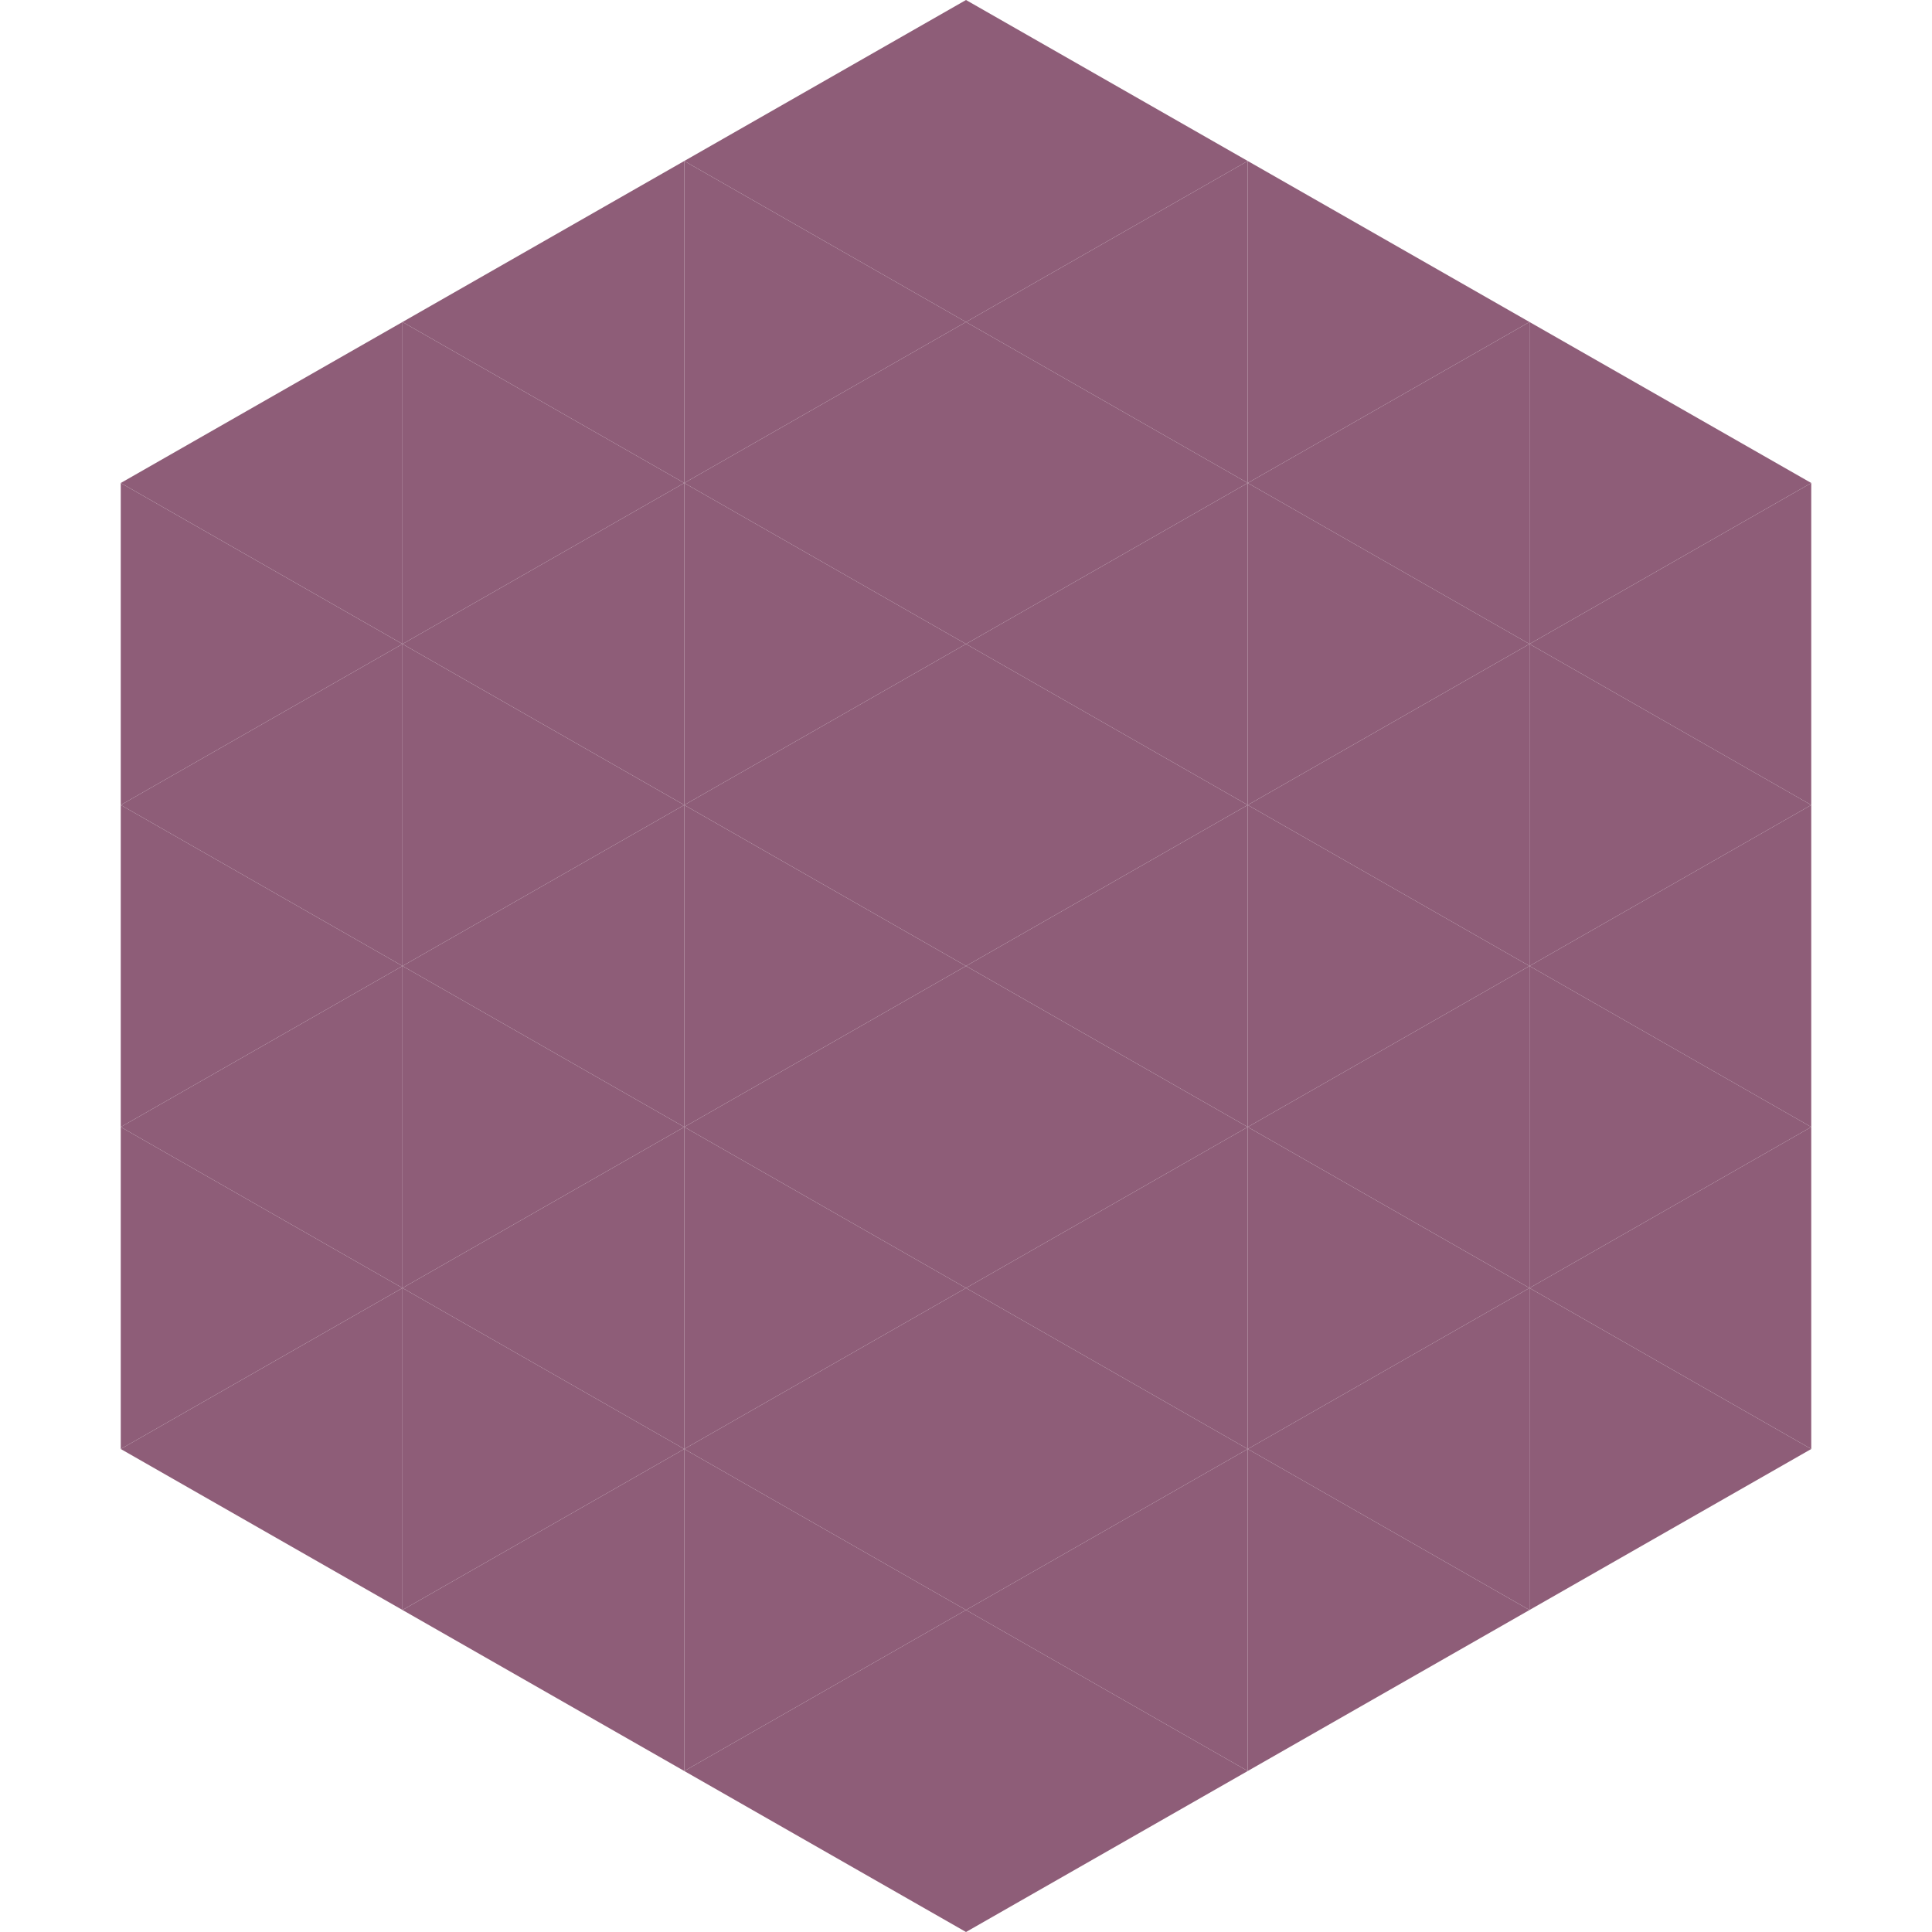
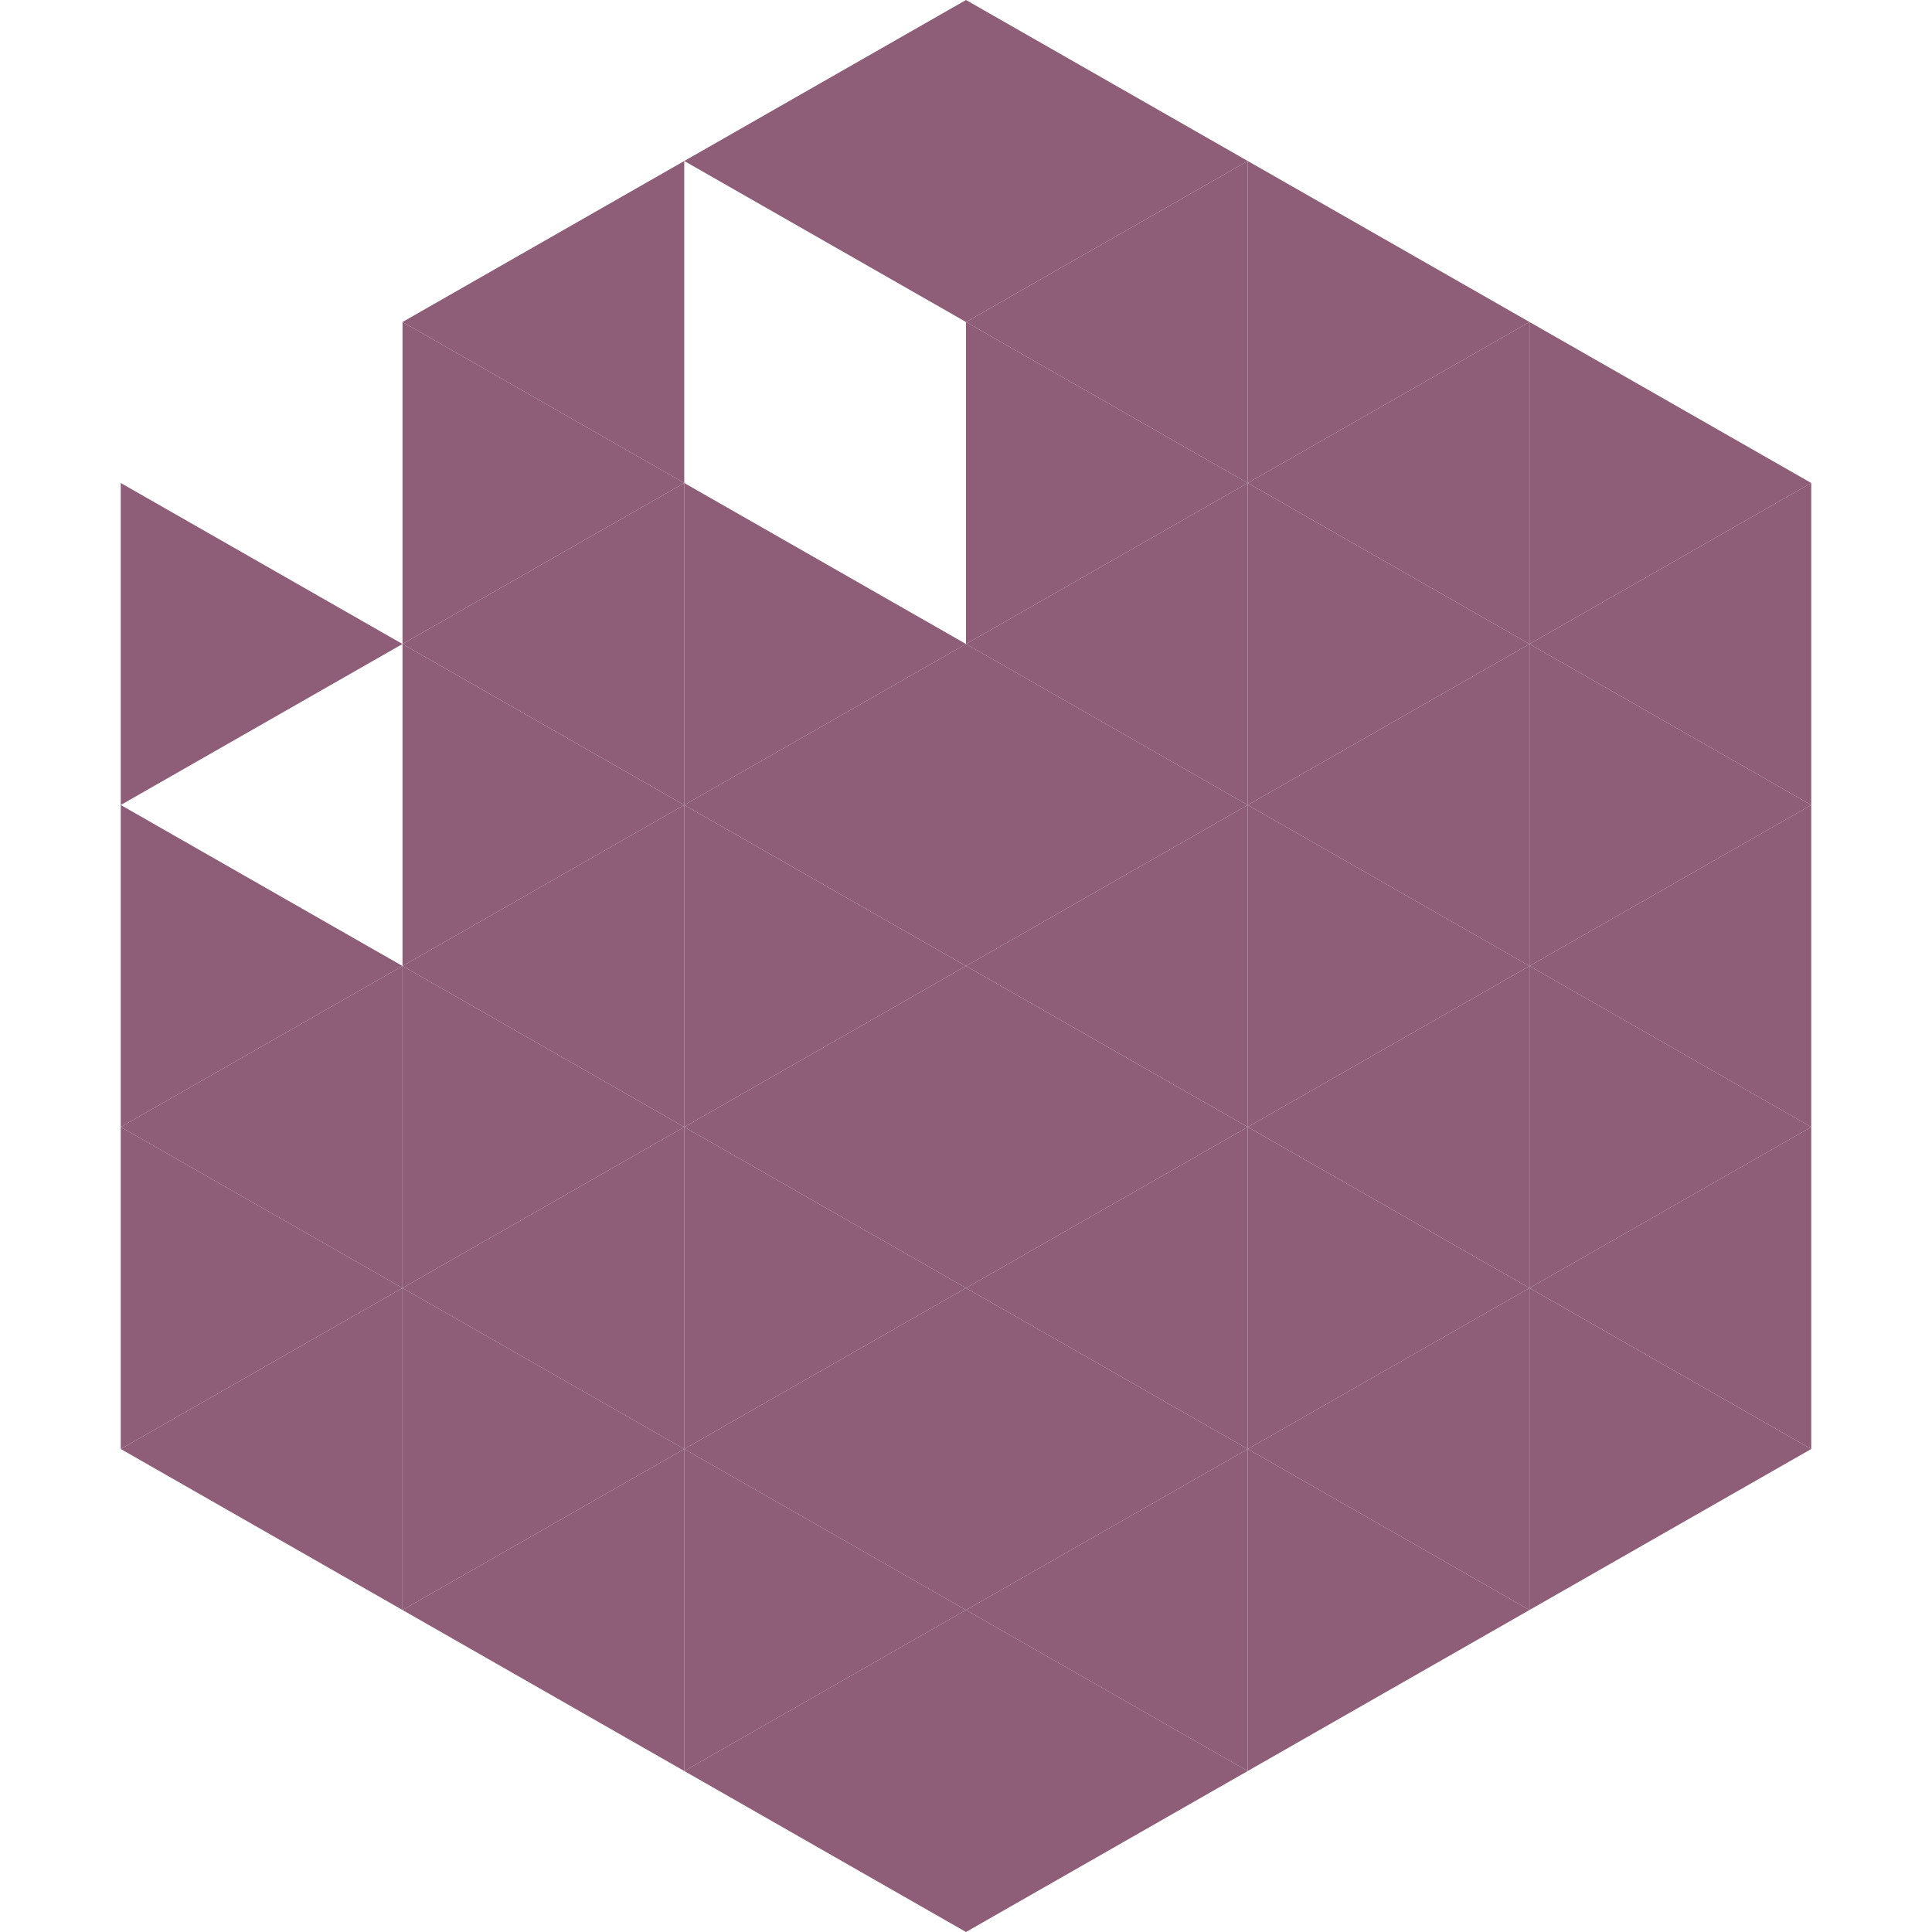
<svg xmlns="http://www.w3.org/2000/svg" width="240" height="240">
-   <polygon points="50,40 15,60 50,80" style="fill:rgb(142,93,120)" />
  <polygon points="190,40 225,60 190,80" style="fill:rgb(142,93,120)" />
  <polygon points="15,60 50,80 15,100" style="fill:rgb(142,93,120)" />
  <polygon points="225,60 190,80 225,100" style="fill:rgb(142,93,120)" />
-   <polygon points="50,80 15,100 50,120" style="fill:rgb(142,93,120)" />
  <polygon points="190,80 225,100 190,120" style="fill:rgb(142,93,120)" />
  <polygon points="15,100 50,120 15,140" style="fill:rgb(142,93,120)" />
  <polygon points="225,100 190,120 225,140" style="fill:rgb(142,93,120)" />
  <polygon points="50,120 15,140 50,160" style="fill:rgb(142,93,120)" />
  <polygon points="190,120 225,140 190,160" style="fill:rgb(142,93,120)" />
  <polygon points="15,140 50,160 15,180" style="fill:rgb(142,93,120)" />
  <polygon points="225,140 190,160 225,180" style="fill:rgb(142,93,120)" />
  <polygon points="50,160 15,180 50,200" style="fill:rgb(142,93,120)" />
  <polygon points="190,160 225,180 190,200" style="fill:rgb(142,93,120)" />
  <polygon points="15,180 50,200 15,220" style="fill:rgb(255,255,255); fill-opacity:0" />
  <polygon points="225,180 190,200 225,220" style="fill:rgb(255,255,255); fill-opacity:0" />
  <polygon points="50,0 85,20 50,40" style="fill:rgb(255,255,255); fill-opacity:0" />
  <polygon points="190,0 155,20 190,40" style="fill:rgb(255,255,255); fill-opacity:0" />
  <polygon points="85,20 50,40 85,60" style="fill:rgb(142,93,120)" />
  <polygon points="155,20 190,40 155,60" style="fill:rgb(142,93,120)" />
  <polygon points="50,40 85,60 50,80" style="fill:rgb(142,93,120)" />
  <polygon points="190,40 155,60 190,80" style="fill:rgb(142,93,120)" />
  <polygon points="85,60 50,80 85,100" style="fill:rgb(142,93,120)" />
  <polygon points="155,60 190,80 155,100" style="fill:rgb(142,93,120)" />
  <polygon points="50,80 85,100 50,120" style="fill:rgb(142,93,120)" />
  <polygon points="190,80 155,100 190,120" style="fill:rgb(142,93,120)" />
  <polygon points="85,100 50,120 85,140" style="fill:rgb(142,93,120)" />
  <polygon points="155,100 190,120 155,140" style="fill:rgb(142,93,120)" />
  <polygon points="50,120 85,140 50,160" style="fill:rgb(142,93,120)" />
  <polygon points="190,120 155,140 190,160" style="fill:rgb(142,93,120)" />
  <polygon points="85,140 50,160 85,180" style="fill:rgb(142,93,120)" />
  <polygon points="155,140 190,160 155,180" style="fill:rgb(142,93,120)" />
  <polygon points="50,160 85,180 50,200" style="fill:rgb(142,93,120)" />
  <polygon points="190,160 155,180 190,200" style="fill:rgb(142,93,120)" />
  <polygon points="85,180 50,200 85,220" style="fill:rgb(142,93,120)" />
  <polygon points="155,180 190,200 155,220" style="fill:rgb(142,93,120)" />
  <polygon points="120,0 85,20 120,40" style="fill:rgb(142,93,120)" />
  <polygon points="120,0 155,20 120,40" style="fill:rgb(142,93,120)" />
-   <polygon points="85,20 120,40 85,60" style="fill:rgb(142,93,120)" />
  <polygon points="155,20 120,40 155,60" style="fill:rgb(142,93,120)" />
-   <polygon points="120,40 85,60 120,80" style="fill:rgb(142,93,120)" />
  <polygon points="120,40 155,60 120,80" style="fill:rgb(142,93,120)" />
  <polygon points="85,60 120,80 85,100" style="fill:rgb(142,93,120)" />
  <polygon points="155,60 120,80 155,100" style="fill:rgb(142,93,120)" />
  <polygon points="120,80 85,100 120,120" style="fill:rgb(142,93,120)" />
  <polygon points="120,80 155,100 120,120" style="fill:rgb(142,93,120)" />
  <polygon points="85,100 120,120 85,140" style="fill:rgb(142,93,120)" />
  <polygon points="155,100 120,120 155,140" style="fill:rgb(142,93,120)" />
  <polygon points="120,120 85,140 120,160" style="fill:rgb(142,93,120)" />
  <polygon points="120,120 155,140 120,160" style="fill:rgb(142,93,120)" />
  <polygon points="85,140 120,160 85,180" style="fill:rgb(142,93,120)" />
  <polygon points="155,140 120,160 155,180" style="fill:rgb(142,93,120)" />
  <polygon points="120,160 85,180 120,200" style="fill:rgb(142,93,120)" />
  <polygon points="120,160 155,180 120,200" style="fill:rgb(142,93,120)" />
  <polygon points="85,180 120,200 85,220" style="fill:rgb(142,93,120)" />
  <polygon points="155,180 120,200 155,220" style="fill:rgb(142,93,120)" />
  <polygon points="120,200 85,220 120,240" style="fill:rgb(142,93,120)" />
  <polygon points="120,200 155,220 120,240" style="fill:rgb(142,93,120)" />
  <polygon points="85,220 120,240 85,260" style="fill:rgb(255,255,255); fill-opacity:0" />
  <polygon points="155,220 120,240 155,260" style="fill:rgb(255,255,255); fill-opacity:0" />
</svg>